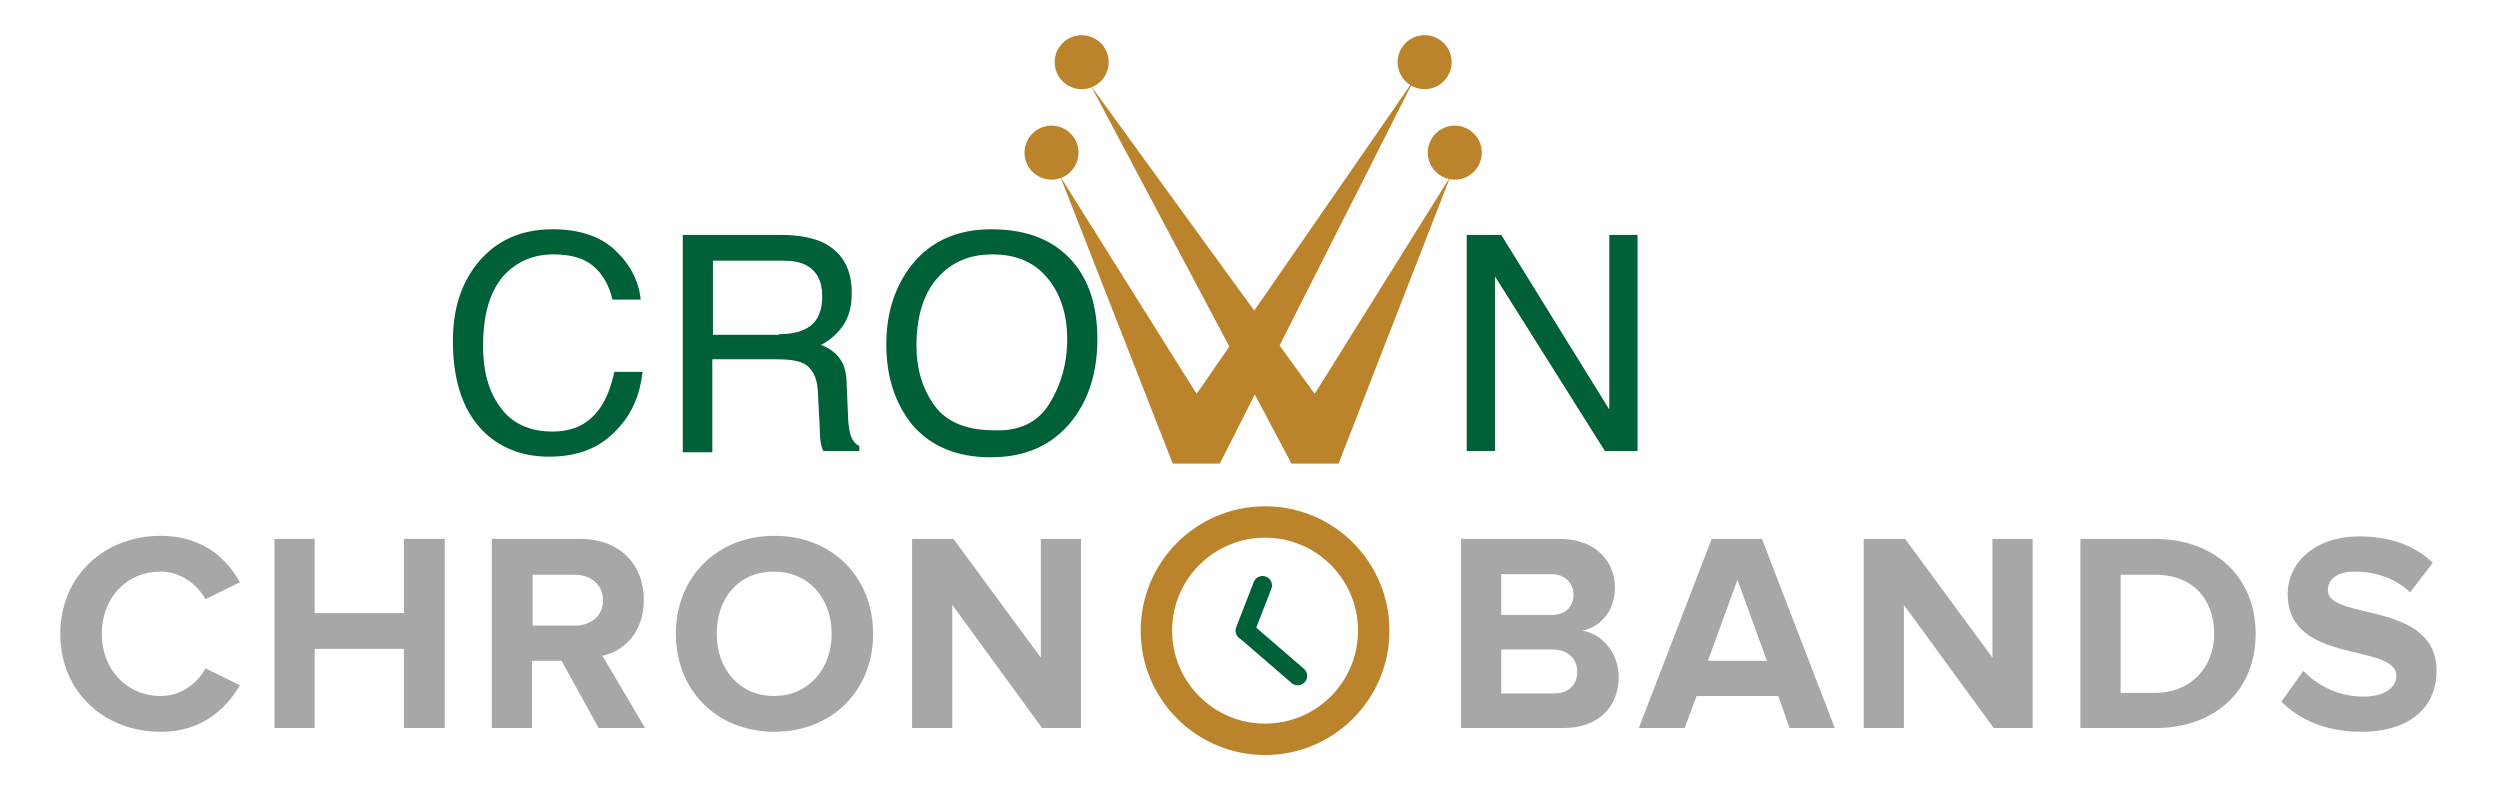
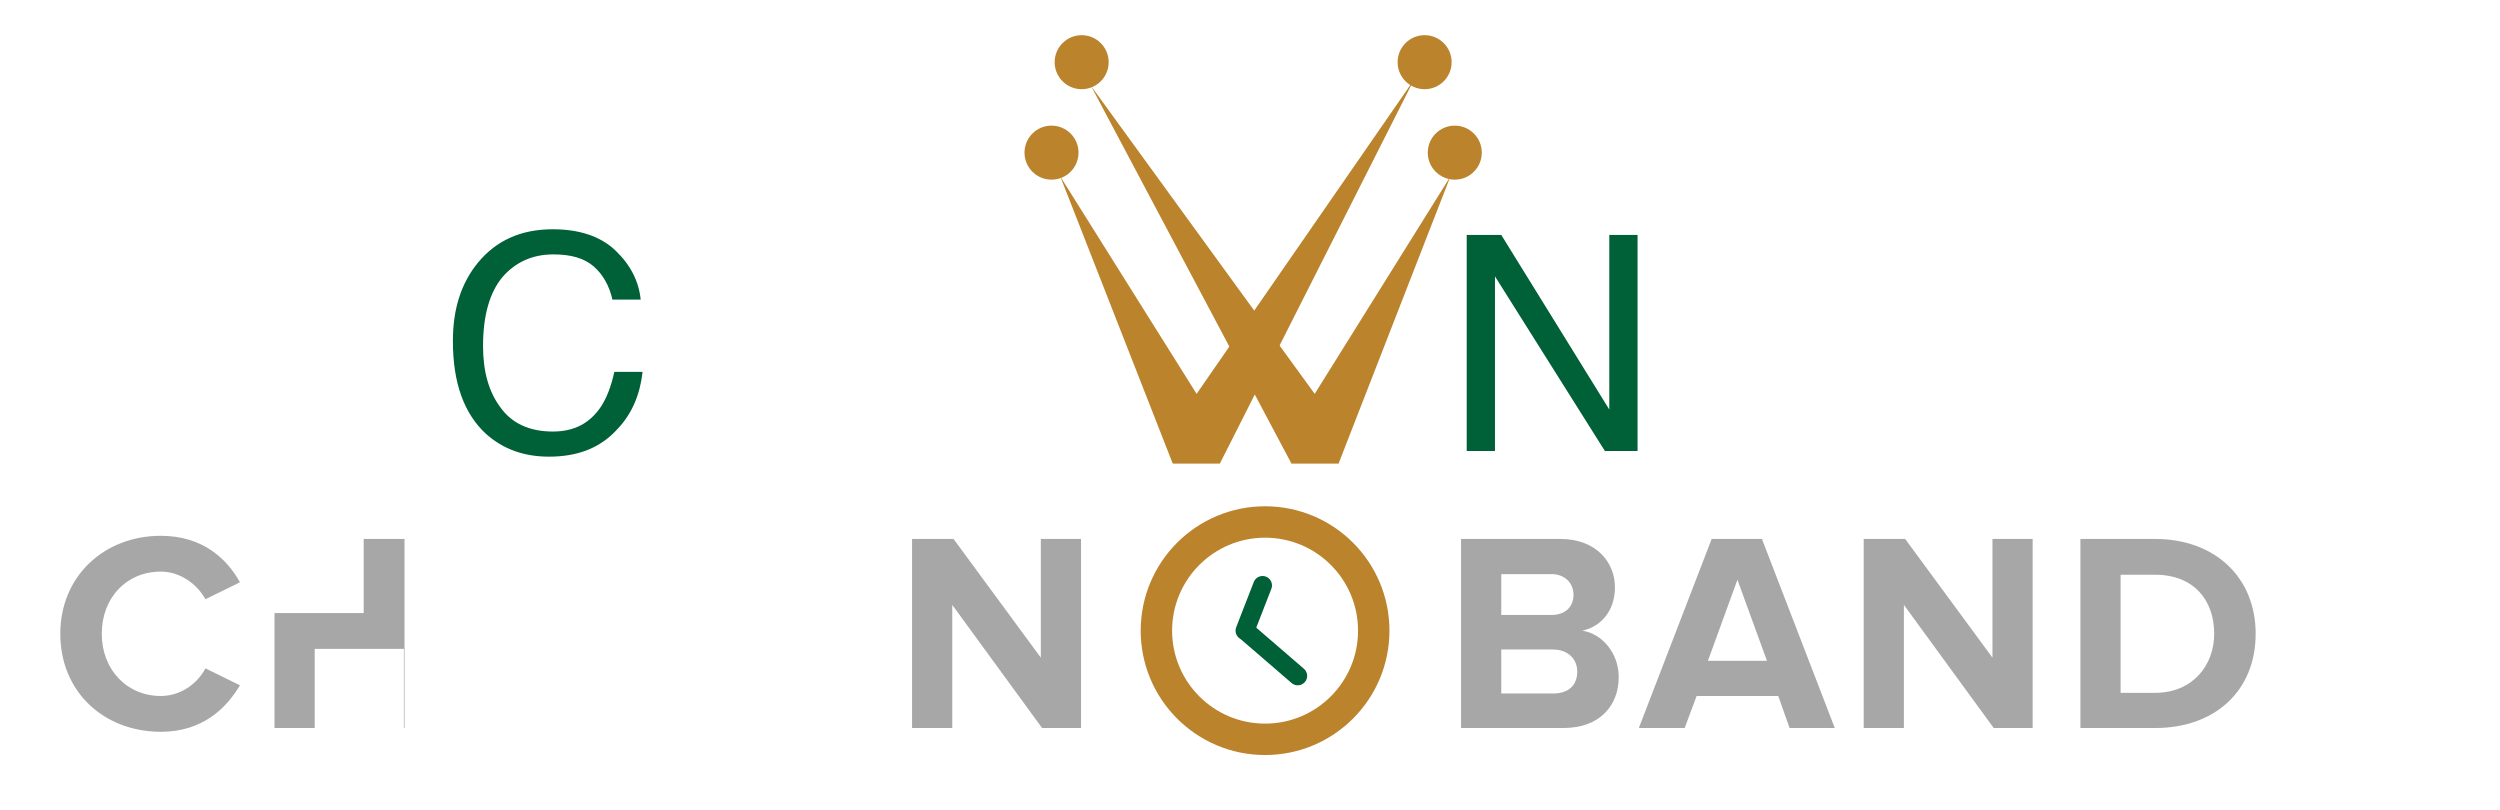
<svg xmlns="http://www.w3.org/2000/svg" version="1.1" id="Layer_1" x="0px" y="0px" viewBox="0 0 398 129" style="enable-background:new 0 0 398 129;" xml:space="preserve">
  <style type="text/css">
	.st0{enable-background:new    ;}
	.st1{fill:#A7A7A7;}
	.st2{fill:none;stroke:#BA832C;stroke-width:5;}
	.st3{fill:#006037;}
	.st4{fill:#BA832C;}
	.st5{fill:none;stroke:#006037;stroke-width:3;stroke-linecap:round;}
</style>
  <g id="Group_1380" transform="translate(184 248)">
    <g class="st0">
      <path class="st1" d="M-174.4-147.1c0-9.2,7-15.6,16-15.6c6.6,0,10.5,3.6,12.6,7.4l-5.5,2.7c-1.3-2.4-4-4.4-7.1-4.4    c-5.5,0-9.4,4.2-9.4,9.9c0,5.7,4,9.9,9.4,9.9c3.1,0,5.8-1.9,7.1-4.4l5.5,2.7c-2.2,3.7-6,7.4-12.6,7.4    C-167.4-131.5-174.4-137.8-174.4-147.1z" />
-       <path class="st1" d="M-119.7-132.1v-12.6h-14.2v12.6h-6.4v-30.1h6.4v11.8h14.2v-11.8h6.5v30.1H-119.7z" />
-       <path class="st1" d="M-88.7-132.1l-5.9-10.7h-4.7v10.7h-6.4v-30.1h14.1c6.3,0,10.1,4.1,10.1,9.7c0,5.3-3.3,8.2-6.6,8.9l6.8,11.5    H-88.7z M-88-152.4c0-2.5-1.9-4.1-4.5-4.1h-6.7v8.1h6.7C-90-148.4-88-149.9-88-152.4z" />
-       <path class="st1" d="M-76.4-147.1c0-9.1,6.6-15.6,15.7-15.6c9.1,0,15.7,6.5,15.7,15.6c0,9.1-6.6,15.6-15.7,15.6    C-69.8-131.5-76.4-138-76.4-147.1z M-51.6-147.1c0-5.6-3.6-9.9-9.2-9.9s-9.1,4.2-9.1,9.9c0,5.6,3.6,9.9,9.1,9.9    S-51.6-141.5-51.6-147.1z" />
+       <path class="st1" d="M-119.7-132.1v-12.6h-14.2v12.6h-6.4v-30.1v11.8h14.2v-11.8h6.5v30.1H-119.7z" />
      <path class="st1" d="M-18.1-132.1l-14.3-19.6v19.6h-6.4v-30.1h6.6l13.9,18.9v-18.9h6.4v30.1H-18.1z" />
      <path class="st1" d="M48.6-132.1v-30.1h15.8c5.7,0,8.7,3.7,8.7,7.7c0,3.8-2.3,6.3-5.2,6.9c3.2,0.5,5.8,3.6,5.8,7.4    c0,4.5-3,8.1-8.8,8.1H48.6z M66.5-153.3c0-1.9-1.4-3.3-3.5-3.3h-8v6.5h8C65.2-150.1,66.5-151.4,66.5-153.3z M67.1-141.1    c0-1.9-1.4-3.5-3.9-3.5H55v7h8.3C65.7-137.6,67.1-138.9,67.1-141.1z" />
      <path class="st1" d="M100.9-132.1l-1.8-5.1H86.1l-1.9,5.1h-7.3l11.6-30.1h8l11.6,30.1H100.9z M92.6-155.7l-4.7,12.9h9.4    L92.6-155.7z" />
      <path class="st1" d="M133.4-132.1l-14.3-19.6v19.6h-6.4v-30.1h6.6l13.9,18.9v-18.9h6.4v30.1H133.4z" />
      <path class="st1" d="M147.2-132.1v-30.1h11.9c9.4,0,16,6,16,15.1c0,9.1-6.5,15-16,15H147.2z M168.5-147.1c0-5.3-3.2-9.4-9.4-9.4    h-5.5v18.8h5.5C165-137.7,168.5-142,168.5-147.1z" />
-       <path class="st1" d="M179.2-136.3l3.5-4.9c2.1,2.2,5.4,4.1,9.6,4.1c3.5,0,5.2-1.6,5.2-3.3c0-5.3-17.3-1.7-17.3-13    c0-5,4.3-9.2,11.4-9.2c4.8,0,8.8,1.4,11.7,4.2l-3.6,4.7c-2.4-2.3-5.7-3.3-8.8-3.3c-2.8,0-4.3,1.2-4.3,3c0,4.8,17.3,1.6,17.3,12.8    c0,5.5-3.9,9.7-12,9.7C186.2-131.5,182-133.5,179.2-136.3z" />
    </g>
    <g id="Ellipse_20" transform="translate(-3 -170)">
      <circle class="st2" cx="20.4" cy="22.4" r="17.3" />
    </g>
    <g class="st0">
      <path class="st3" d="M-86-208.1c2.4,2.3,3.7,4.9,4,7.8h-4.5c-0.5-2.2-1.5-4-3-5.3c-1.5-1.3-3.6-1.9-6.4-1.9c-3.3,0-6,1.2-8.1,3.6    c-2,2.4-3.1,6-3.1,11c0,4,0.9,7.3,2.8,9.8c1.8,2.5,4.6,3.8,8.3,3.8c3.4,0,5.9-1.3,7.7-4c0.9-1.4,1.6-3.2,2.1-5.5h4.5    c-0.4,3.6-1.7,6.7-4,9.1c-2.7,3-6.3,4.4-10.9,4.4c-4,0-7.3-1.2-10-3.6c-3.5-3.2-5.3-8.1-5.3-14.8c0-5.1,1.3-9.2,4-12.5    c2.9-3.5,6.8-5.3,11.9-5.3C-91.8-211.5-88.4-210.4-86-208.1z" />
-       <path class="st3" d="M-75.2-210.6h15.6c2.6,0,4.7,0.4,6.4,1.1c3.2,1.5,4.8,4.2,4.8,8.1c0,2.1-0.4,3.7-1.3,5.1    c-0.9,1.3-2,2.4-3.6,3.2c1.3,0.5,2.4,1.3,3,2.2c0.7,0.9,1.1,2.3,1.1,4.3l0.2,4.6c0,1.3,0.2,2.3,0.3,2.9c0.3,1.1,0.8,1.8,1.5,2.1    v0.8h-5.7c-0.2-0.3-0.3-0.7-0.4-1.1c-0.1-0.5-0.2-1.4-0.2-2.7l-0.3-5.7c-0.1-2.2-0.9-3.8-2.4-4.5c-0.9-0.4-2.2-0.6-4.1-0.6h-10.3    v14.8h-4.7V-210.6z M-60-194.8c2.1,0,3.8-0.4,5-1.3c1.2-0.9,1.9-2.5,1.9-4.7c0-2.5-0.9-4.1-2.6-5c-0.9-0.5-2.2-0.7-3.7-0.7h-11.1    v11.8H-60z" />
-       <path class="st3" d="M-12.7-205.7c2.3,3,3.4,6.9,3.4,11.7c0,5.1-1.3,9.4-3.9,12.8c-3.1,4-7.4,6-13.1,6c-5.3,0-9.5-1.7-12.5-5.2    c-2.7-3.4-4.1-7.6-4.1-12.8c0-4.7,1.2-8.6,3.5-11.9c3-4.2,7.4-6.4,13.2-6.4C-20.2-211.5-15.7-209.6-12.7-205.7z M-16.9-183.8    c1.8-2.9,2.8-6.3,2.8-10.2c0-4-1.1-7.3-3.2-9.8c-2.1-2.5-5-3.7-8.7-3.7c-3.6,0-6.5,1.2-8.7,3.7c-2.2,2.4-3.4,6.1-3.4,10.8    c0,3.8,1,7,2.9,9.6c1.9,2.6,5.1,3.9,9.4,3.9C-21.7-179.3-18.7-180.8-16.9-183.8z" />
    </g>
    <g class="st0">
      <path class="st3" d="M49.5-210.6H55l17.2,27.8v-27.8h4.5v34.4h-5.2L54-204v27.8h-4.5V-210.6z" />
    </g>
    <circle id="Ellipse_1" class="st4" cx="-16.6" cy="-223.7" r="4.3" />
    <circle id="Ellipse_16" class="st4" cx="47.6" cy="-223.7" r="4.3" />
    <circle id="Ellipse_14" class="st4" cx="-11.8" cy="-238.1" r="4.3" />
    <circle id="Ellipse_15" class="st4" cx="42.8" cy="-238.1" r="4.3" />
    <g id="Group_1376" transform="translate(-16.5 -224.497)">
      <path id="Path_986" class="st4" d="M1.3,4.6L23,39.2l34.6-50l0,0L26.7,50.3h-7.5L1.3,4.6L1.3,4.6z" />
      <path id="Path_987" class="st4" d="M6.2-9.8l35.6,49L63.4,4.6l0,0L45.6,50.3h-7.5L6.2-9.8z" />
    </g>
    <g>
      <line id="Line_12" class="st5" x1="14.6" y1="-147.3" x2="22.6" y2="-140.4" />
      <line id="Line_13" class="st5" x1="14.2" y1="-147.6" x2="17" y2="-154.8" />
    </g>
  </g>
</svg>